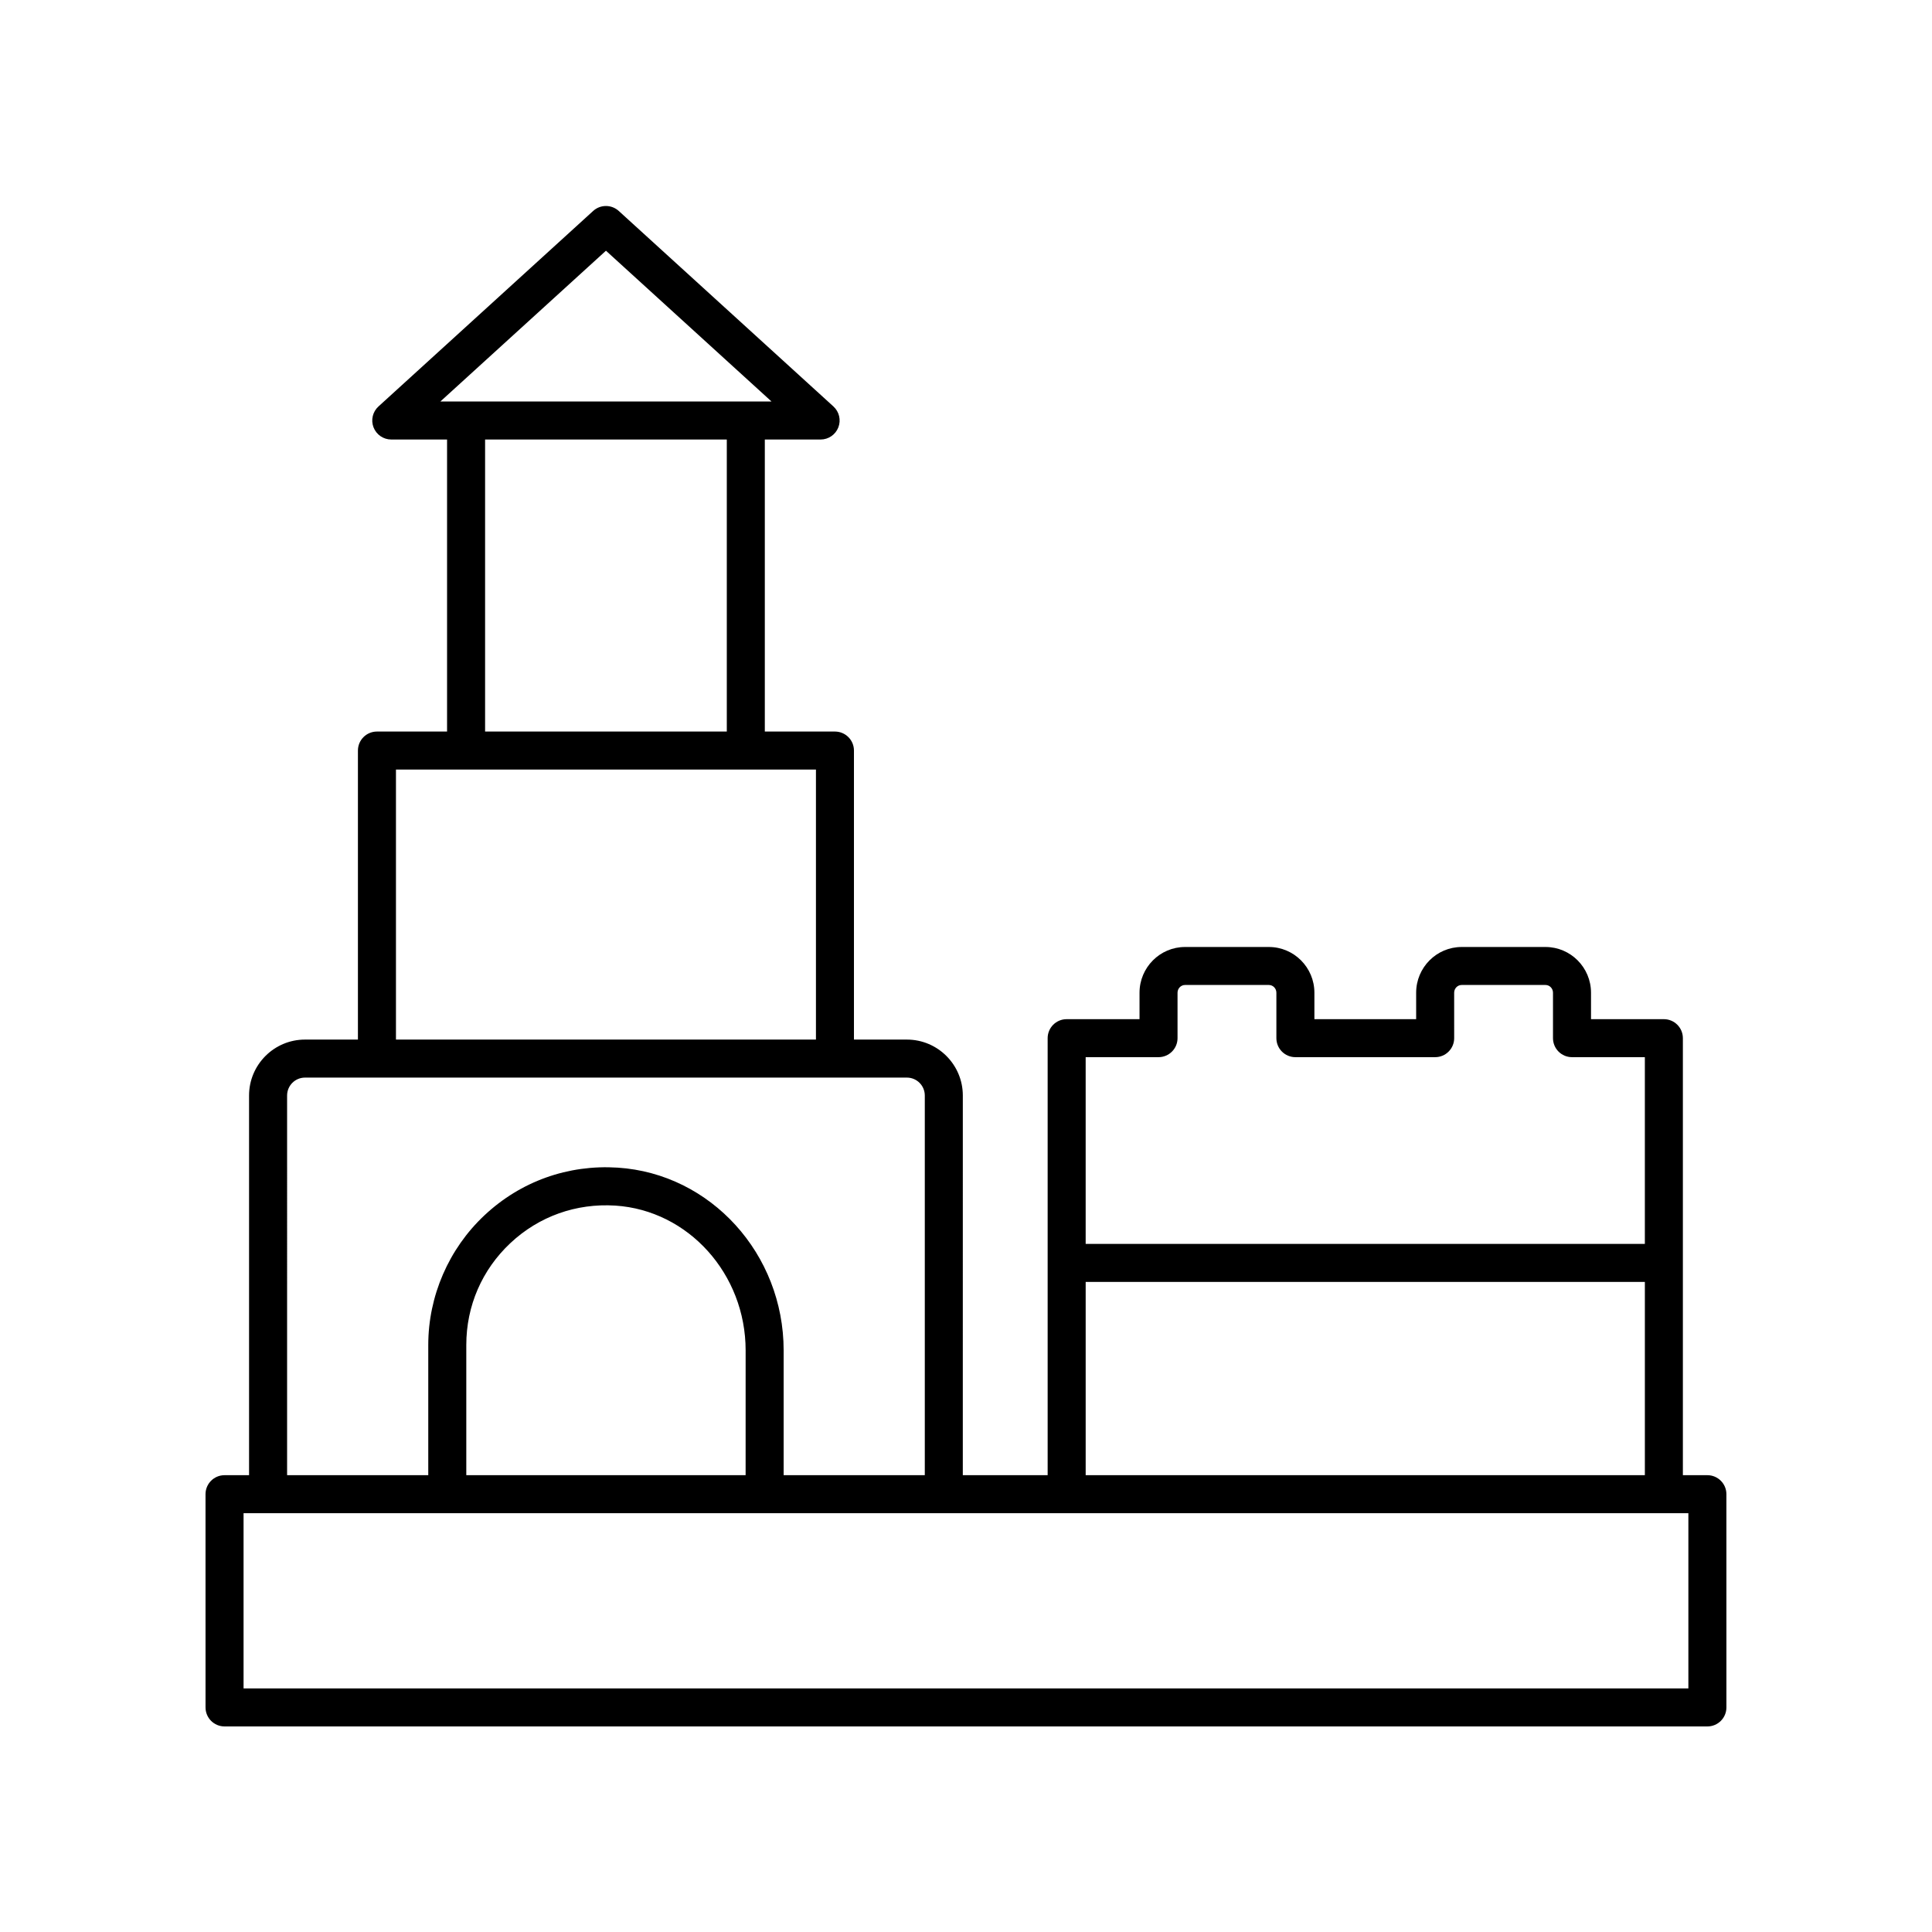
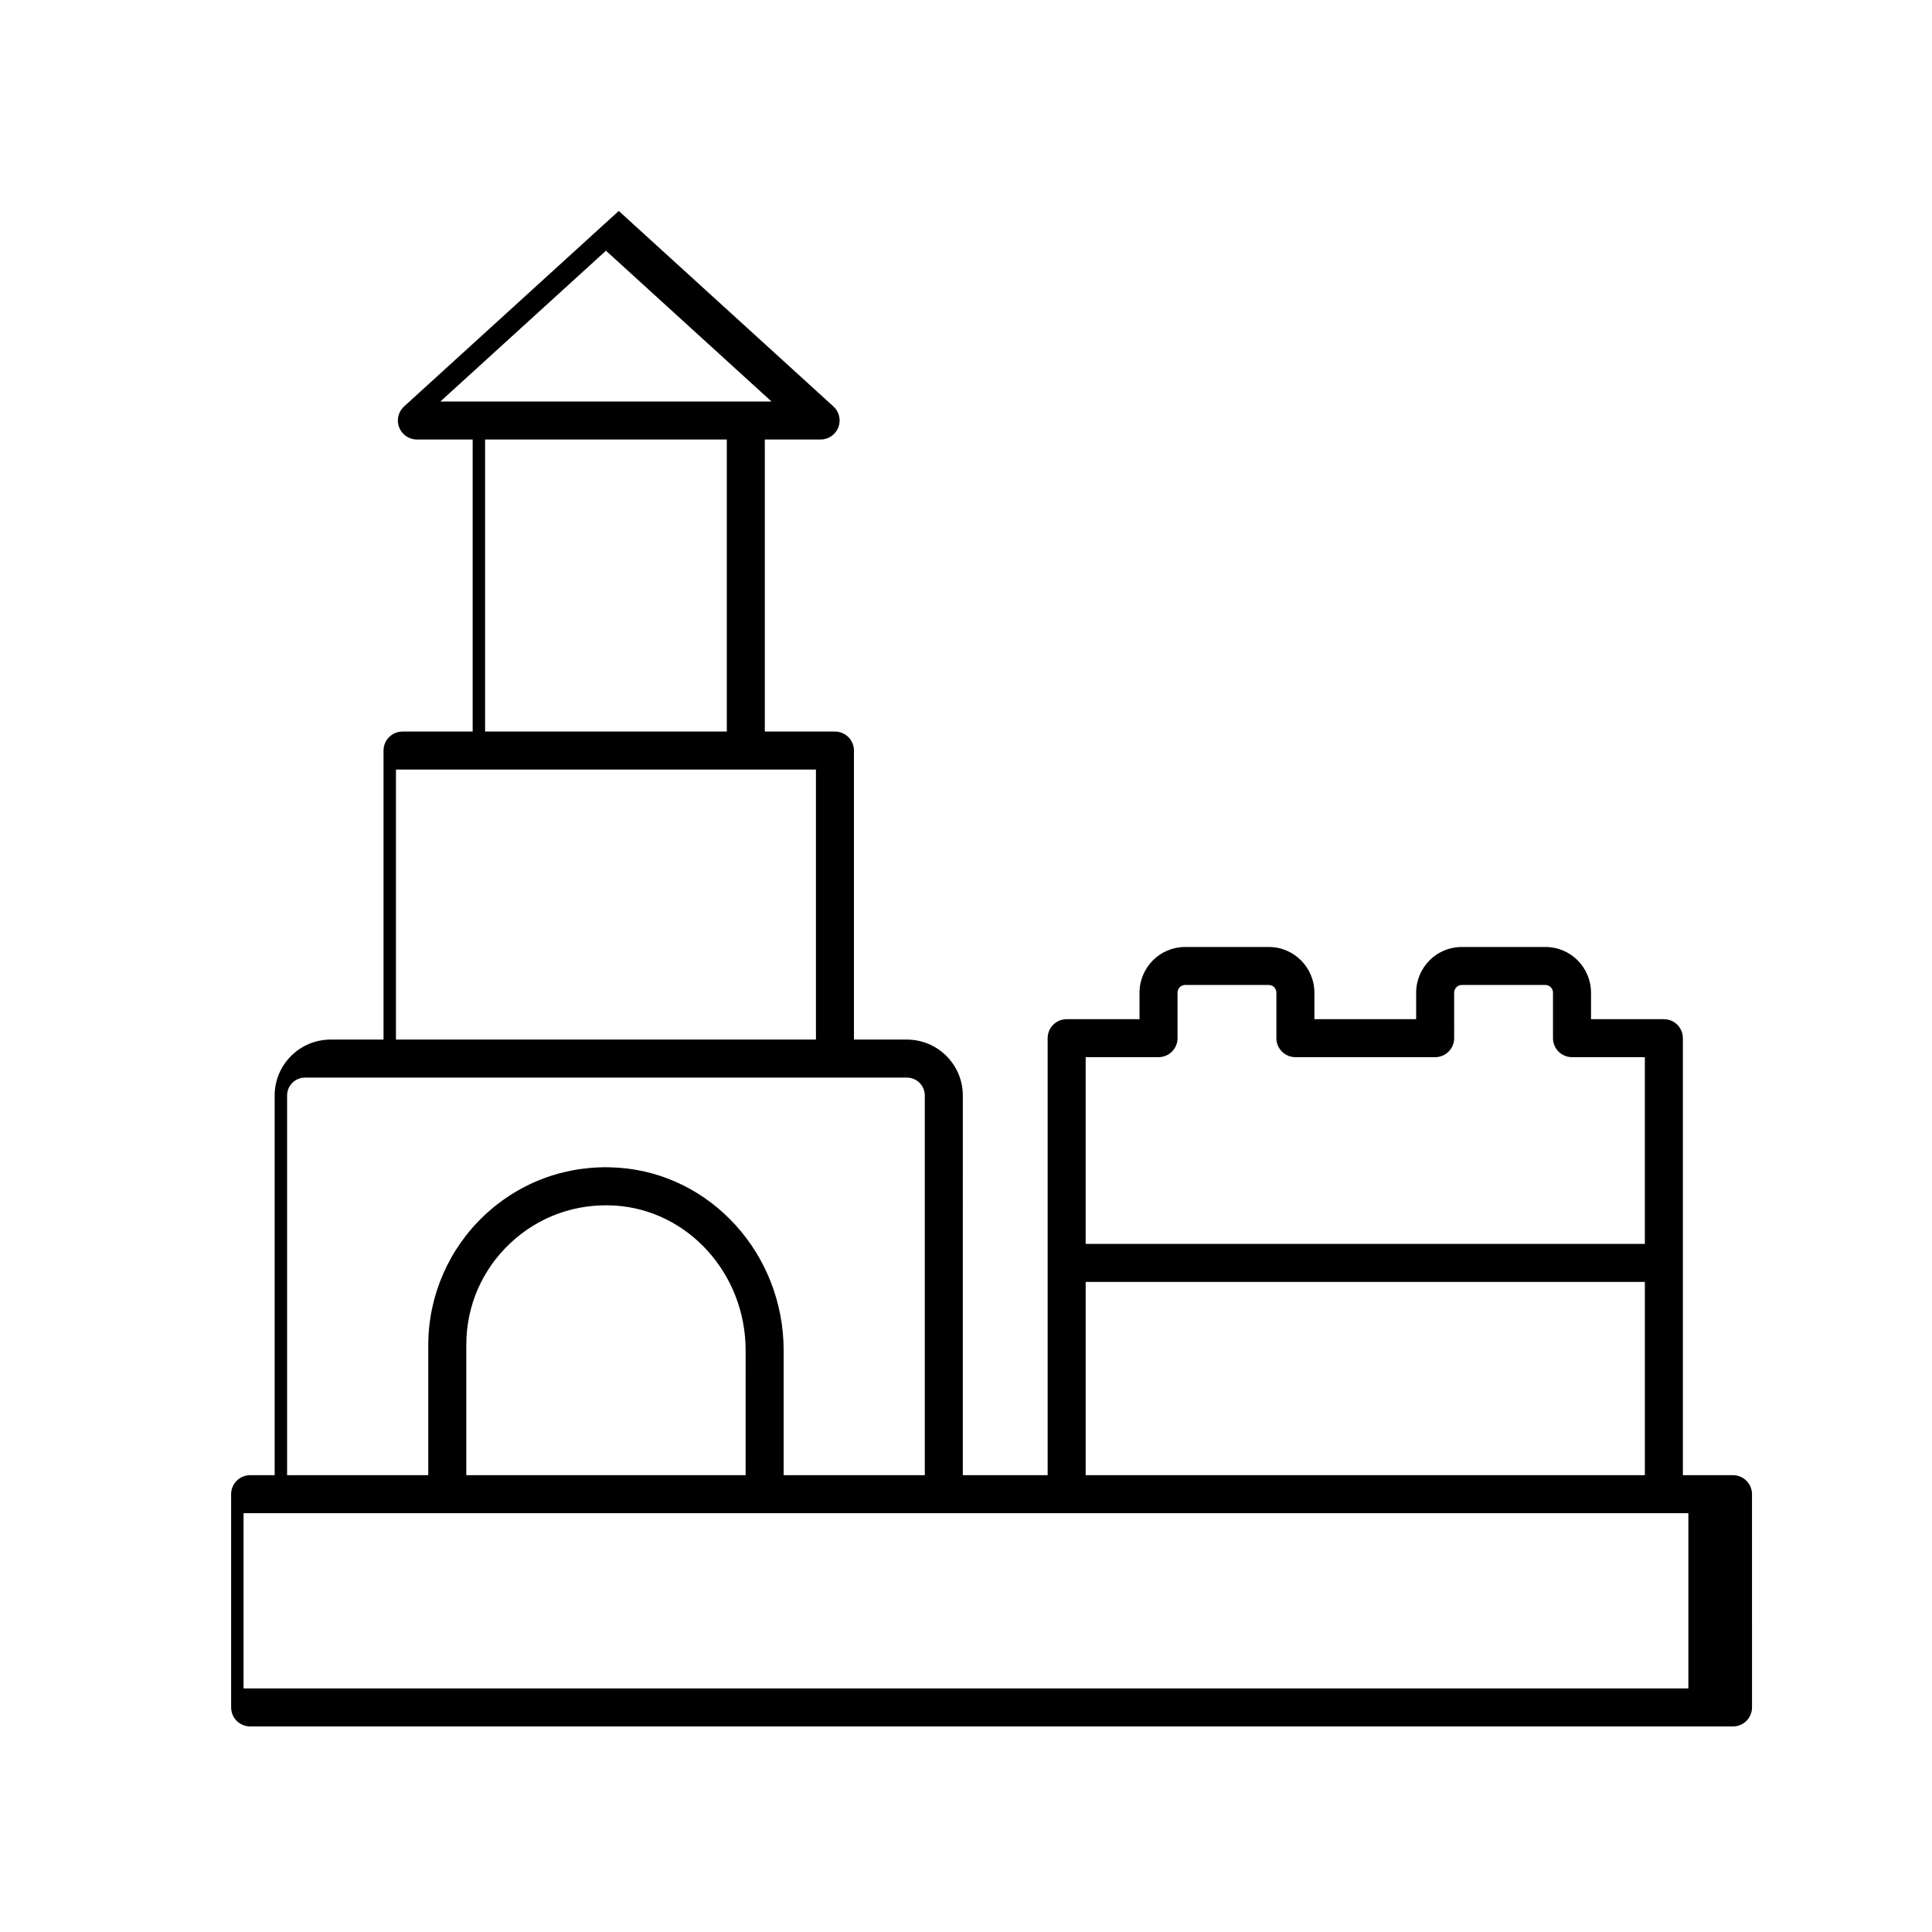
<svg xmlns="http://www.w3.org/2000/svg" fill="#000000" width="800px" height="800px" version="1.1" viewBox="144 144 512 512">
-   <path d="m596.48 534.94h-6.5v-115.81c0-2.785-2.254-5.039-5.039-5.039h-19.305v-7.008c0-6.688-5.41-12.121-12.059-12.121h-22.223c-6.648 0-12.059 5.438-12.059 12.121v7.008h-26.965v-7.008c0-6.688-5.41-12.121-12.062-12.121h-22.219c-6.652 0-12.062 5.438-12.062 12.121v7.008h-19.309c-2.785 0-5.039 2.254-5.039 5.039v115.81h-22.484l0.004-100.62c0-8.172-6.648-14.82-14.82-14.82h-14.031v-76.594c0-2.785-2.254-5.039-5.039-5.039h-18.582v-77.391h14.785c2.082 0 3.945-1.277 4.699-3.219 0.754-1.945 0.23-4.144-1.305-5.543l-56.887-51.809c-1.93-1.75-4.867-1.75-6.785 0l-56.891 51.809c-1.539 1.402-2.062 3.602-1.309 5.543 0.754 1.938 2.617 3.219 4.699 3.219h14.785v77.391h-18.582c-2.785 0-5.039 2.254-5.039 5.039v76.594h-14.031c-8.172 0-14.82 6.648-14.82 14.82v100.62h-6.5c-2.785 0-5.039 2.254-5.039 5.039l0.004 56.504c0 2.785 2.254 5.039 5.039 5.039h392.97c2.785 0 5.039-2.254 5.039-5.039l-0.004-56.508c0-2.785-2.254-5.035-5.039-5.035zm-145.46-110.78c2.785 0 5.039-2.254 5.039-5.039v-12.043c0-1.125 0.891-2.047 1.988-2.047h22.219c1.098 0 1.988 0.922 1.988 2.047v12.043c0 2.785 2.254 5.039 5.039 5.039h37.039c2.785 0 5.039-2.254 5.039-5.039l-0.004-12.043c0-1.125 0.891-2.047 1.984-2.047h22.223c1.094 0 1.984 0.922 1.984 2.047v12.043c0 2.785 2.254 5.039 5.039 5.039h19.305v49.484l-148.19 0.004v-49.488zm-19.305 59.562h148.19v51.211l-148.19 0.004zm-127.13-273.28 43.871 39.957h-87.75zm-32.031 50.031h64.055v77.391h-64.055zm-23.621 87.469h111.3v71.559l-111.3-0.004zm-28.848 86.375c0-2.617 2.125-4.742 4.742-4.742h159.51c2.617 0 4.742 2.125 4.742 4.742v100.62h-37.406v-33.066c0-25.559-19.312-46.828-43.965-48.434-13.172-0.855-25.73 3.633-35.32 12.629-9.465 8.871-14.895 21.398-14.895 34.363v34.508h-37.41zm121.51 100.62h-74.023v-34.508c0-10.344 4.156-19.938 11.703-27.012s17.402-10.578 27.785-9.922c19.363 1.254 34.539 18.117 34.539 38.375zm249.84 56.504h-382.89v-46.43h382.89z" />
+   <path d="m596.48 534.94h-6.5v-115.81c0-2.785-2.254-5.039-5.039-5.039h-19.305v-7.008c0-6.688-5.41-12.121-12.059-12.121h-22.223c-6.648 0-12.059 5.438-12.059 12.121v7.008h-26.965v-7.008c0-6.688-5.41-12.121-12.062-12.121h-22.219c-6.652 0-12.062 5.438-12.062 12.121v7.008h-19.309c-2.785 0-5.039 2.254-5.039 5.039v115.81h-22.484l0.004-100.62c0-8.172-6.648-14.82-14.82-14.82h-14.031v-76.594c0-2.785-2.254-5.039-5.039-5.039h-18.582v-77.391h14.785c2.082 0 3.945-1.277 4.699-3.219 0.754-1.945 0.23-4.144-1.305-5.543l-56.887-51.809l-56.891 51.809c-1.539 1.402-2.062 3.602-1.309 5.543 0.754 1.938 2.617 3.219 4.699 3.219h14.785v77.391h-18.582c-2.785 0-5.039 2.254-5.039 5.039v76.594h-14.031c-8.172 0-14.82 6.648-14.82 14.82v100.62h-6.5c-2.785 0-5.039 2.254-5.039 5.039l0.004 56.504c0 2.785 2.254 5.039 5.039 5.039h392.97c2.785 0 5.039-2.254 5.039-5.039l-0.004-56.508c0-2.785-2.254-5.035-5.039-5.035zm-145.46-110.78c2.785 0 5.039-2.254 5.039-5.039v-12.043c0-1.125 0.891-2.047 1.988-2.047h22.219c1.098 0 1.988 0.922 1.988 2.047v12.043c0 2.785 2.254 5.039 5.039 5.039h37.039c2.785 0 5.039-2.254 5.039-5.039l-0.004-12.043c0-1.125 0.891-2.047 1.984-2.047h22.223c1.094 0 1.984 0.922 1.984 2.047v12.043c0 2.785 2.254 5.039 5.039 5.039h19.305v49.484l-148.19 0.004v-49.488zm-19.305 59.562h148.19v51.211l-148.19 0.004zm-127.13-273.28 43.871 39.957h-87.75zm-32.031 50.031h64.055v77.391h-64.055zm-23.621 87.469h111.3v71.559l-111.3-0.004zm-28.848 86.375c0-2.617 2.125-4.742 4.742-4.742h159.51c2.617 0 4.742 2.125 4.742 4.742v100.62h-37.406v-33.066c0-25.559-19.312-46.828-43.965-48.434-13.172-0.855-25.73 3.633-35.32 12.629-9.465 8.871-14.895 21.398-14.895 34.363v34.508h-37.41zm121.51 100.62h-74.023v-34.508c0-10.344 4.156-19.938 11.703-27.012s17.402-10.578 27.785-9.922c19.363 1.254 34.539 18.117 34.539 38.375zm249.84 56.504h-382.89v-46.43h382.89z" />
</svg>